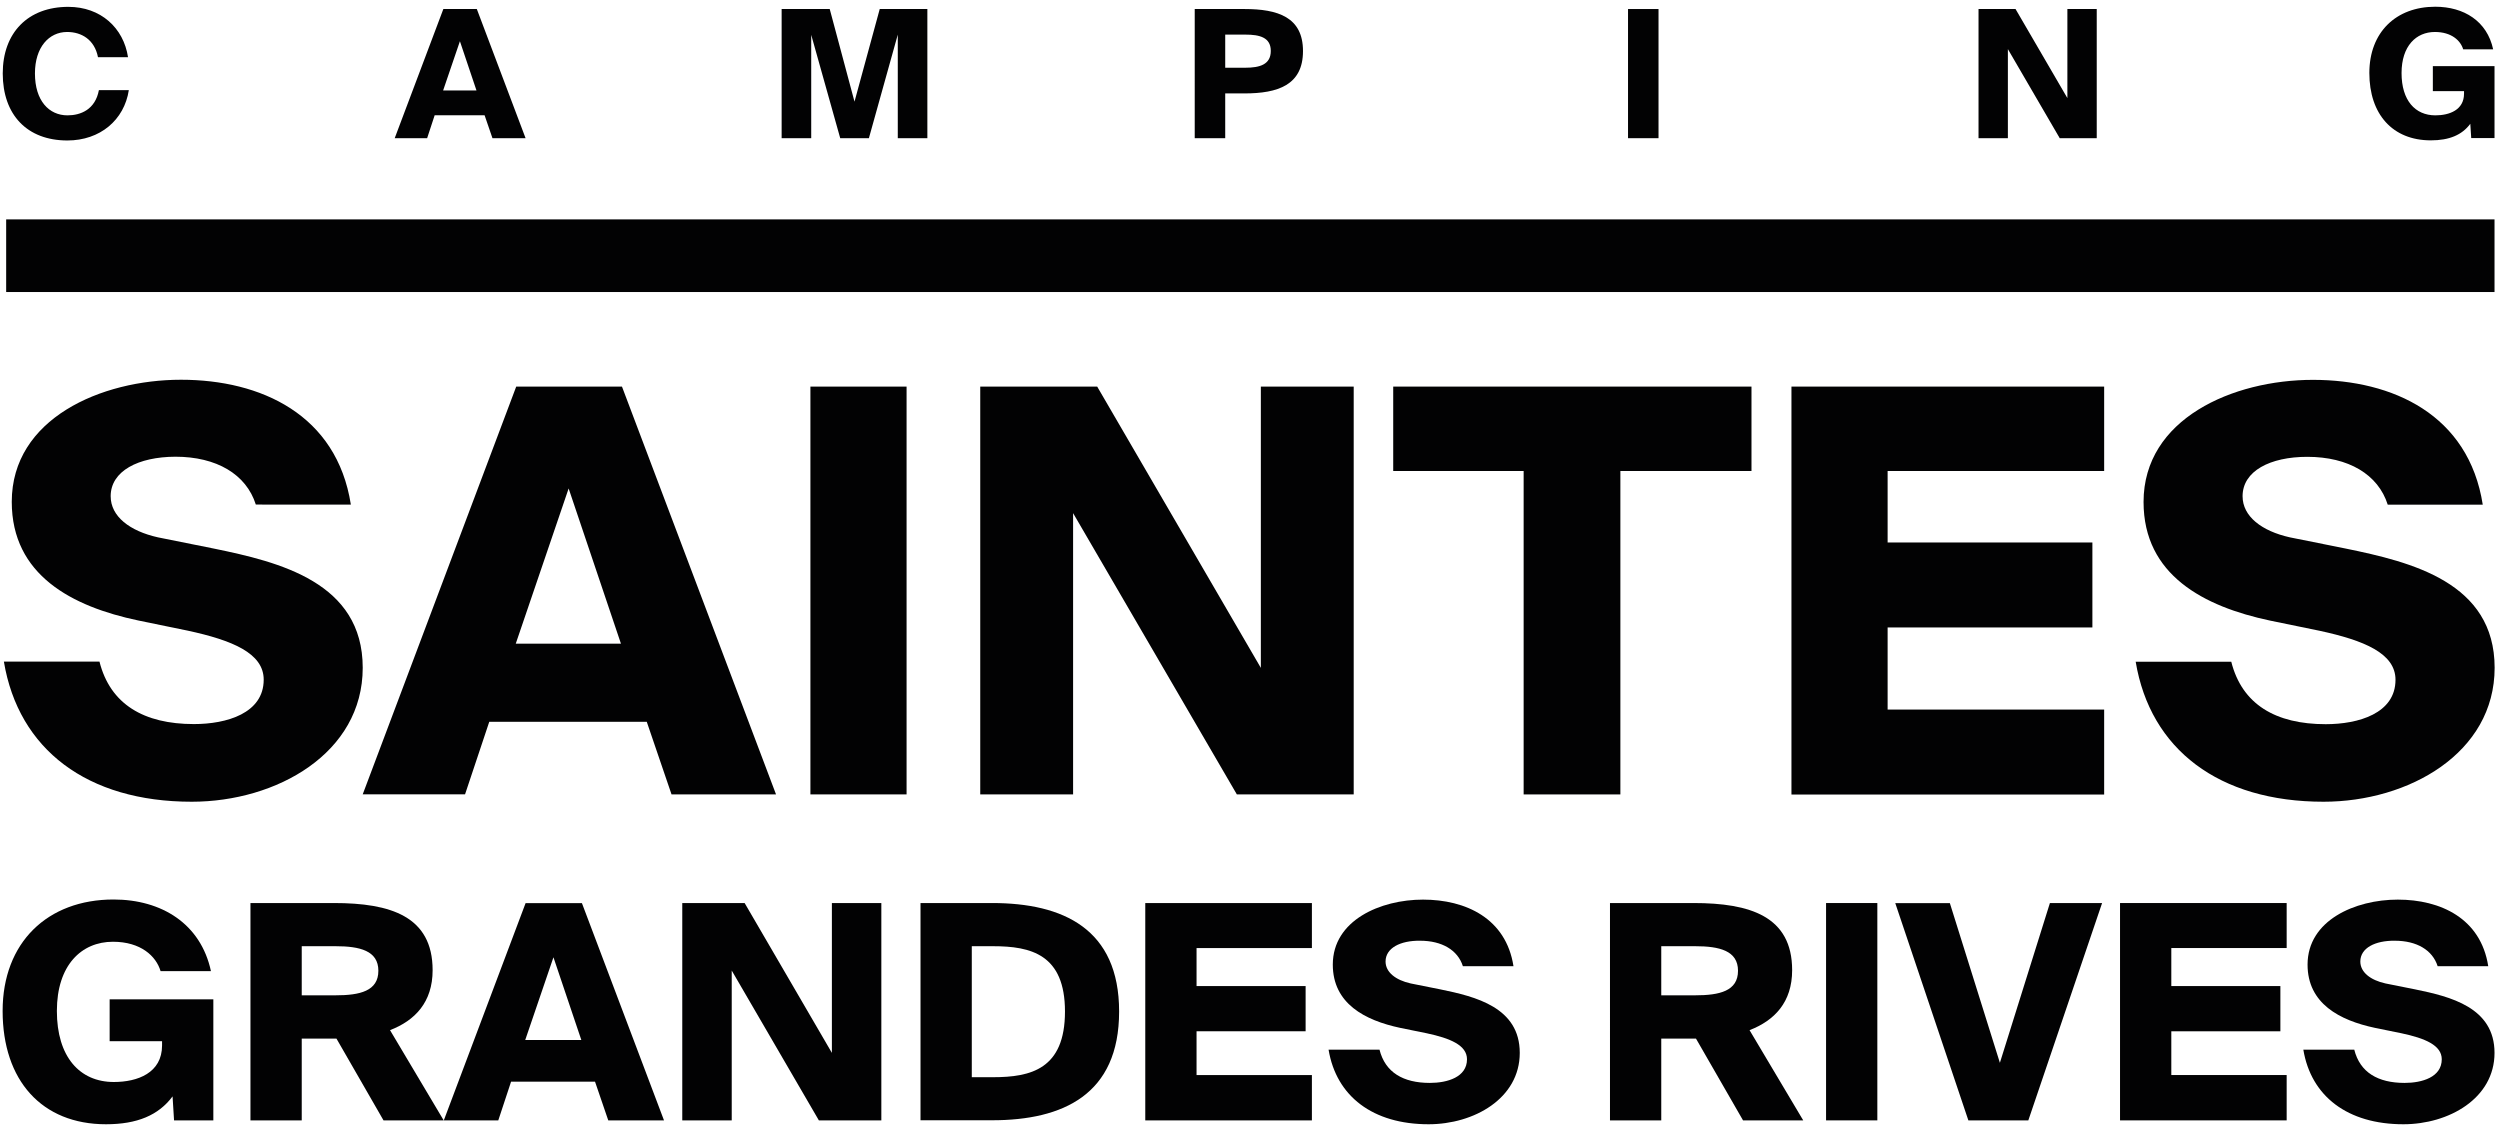
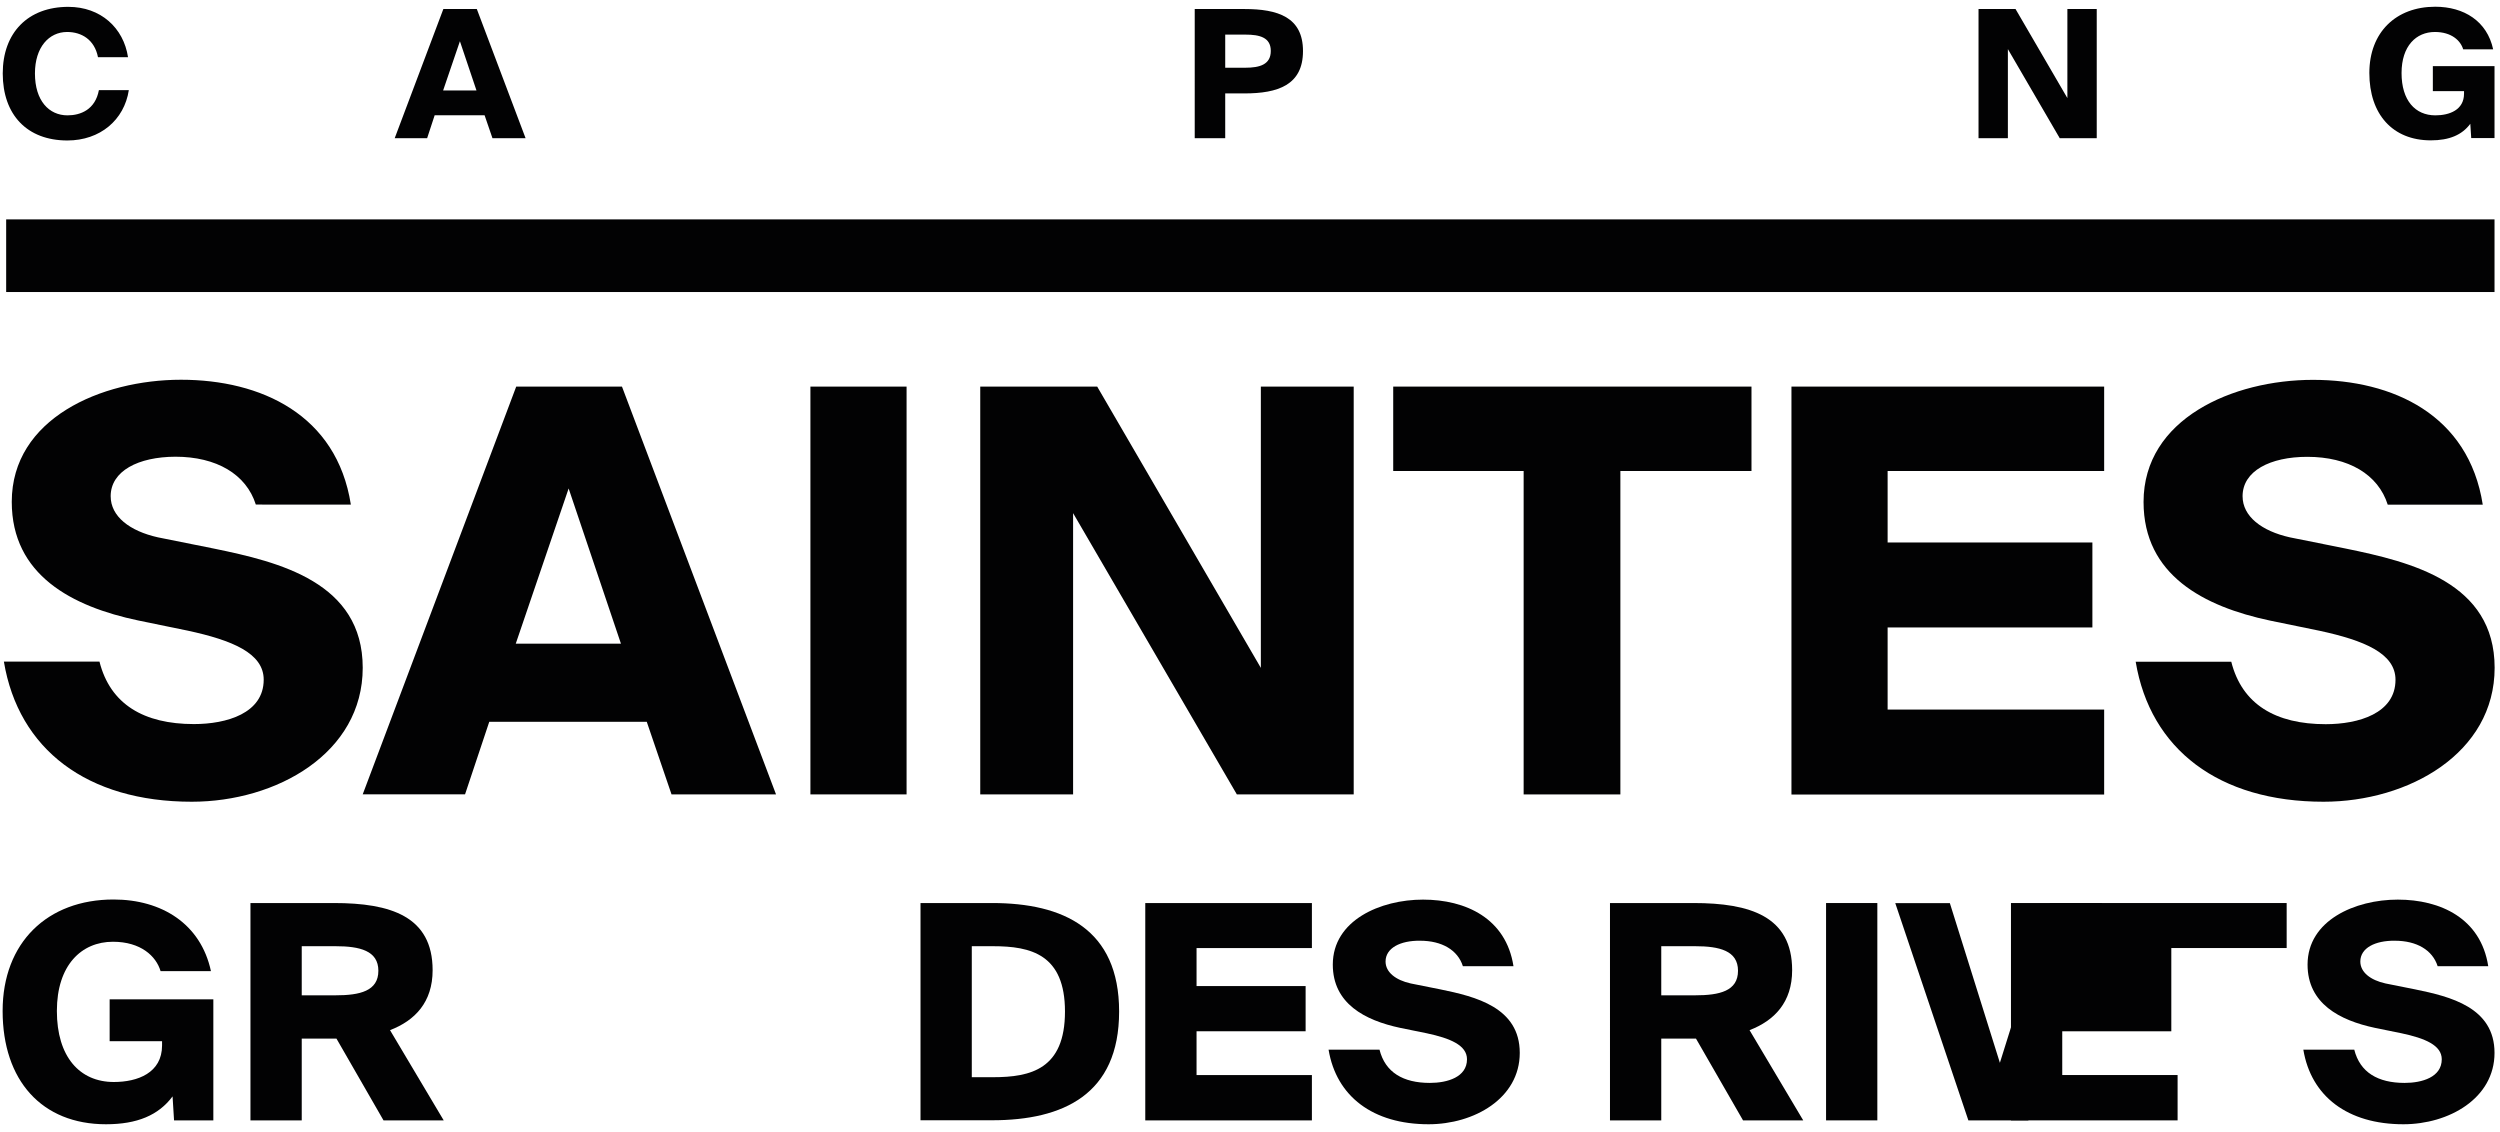
<svg xmlns="http://www.w3.org/2000/svg" version="1.1" id="Calque_1" x="0px" y="0px" viewBox="0 0 2189 991" style="enable-background:new 0 0 2189 991;" xml:space="preserve">
  <style type="text/css">
	.st0{fill:#020203;}
</style>
  <g>
    <path class="st0" d="M59,123c-35.3,0-56.6-22.5-56.6-58.7C2.4,28.6,24.5,6,59.8,6c28.4,0,48.4,18.4,52.3,44.1H85.8   c-3-15.4-14.4-22.1-27-22.1c-15.9,0-28.2,13.3-28.2,36.3c0,23.9,12.3,36.7,28.5,36.7c11.5,0,24.3-5,27.5-22.1h26.2   C108.8,105.1,87.6,123,59,123z" />
    <path class="st0" d="M417.5,7.9L460.2,121h-29l-6.9-20.1h-43.7L374,121h-28.4L388.2,7.9H417.5z M417.2,79.2l-14.5-43.1L388,79.2   H417.2z" />
-     <path class="st0" d="M710.3,30.5V121h-25.9V7.9h42.1L748.2,89l22.1-81.1H812V121h-25.9V30.3L760.8,121h-25.1L710.3,30.5z" />
    <path class="st0" d="M1140.9,44.7c0,29.8-22,37.1-51.3,37.1h-16.8V121h-26.7V7.9h43.5C1118.9,7.9,1140.9,15,1140.9,44.7z    M1072.8,59.3h17.6c12.5,0,22.3-2.7,22.3-14.7c0-11.9-9.8-14.3-22.3-14.3h-17.6V59.3z" />
-     <path class="st0" d="M1425.5,121V7.9h26.7V121H1425.5z" />
    <path class="st0" d="M1758.1,43v78h-25.7V7.9h32.4l45.4,78v-78h25.7V121h-32.4L1758.1,43z" />
    <path class="st0" d="M2156.8,43.3c-2.3-7.8-10.3-15.3-24.8-15.3c-16.4,0-29.2,12.2-29.2,36c0,23.9,11.9,37,29.6,37   c12.3,0,25.1-4.7,25.1-19v-2.2h-27.3V57.9h54v63h-20.4l-0.8-12.5c-7.3,9.8-18.4,14.5-34.6,14.5c-33.4,0-53.8-22.8-53.8-59   c0-35.7,23.4-58,57.7-58c25.1,0,45.4,12.6,50.7,37.3H2156.8z" />
    <path class="st0" d="M96.9,434.5c0,17.7,16.7,30.5,41.4,36l48.8,9.8c57.6,11.8,130.5,29.6,130.5,104.4S242.2,702,167.9,702   C76.3,702,16.2,656.2,3.4,579.3h83.7c9.4,37.4,38.9,54.7,82.7,54.7c28.6,0,61.1-9.4,61.1-38.9c0-23.2-27.6-34.5-66.5-42.9   l-43.3-8.9C63,531.1,10.3,503.5,10.3,439.4c0-72.9,78.3-106.9,148.2-106.9c69.9,0,136.4,30.5,148.7,109.3H224   c-8.4-26.6-34.5-41.9-70.4-41.9C121.1,400,96.9,412.4,96.9,434.5z" />
    <path class="st0" d="M544.6,338.5l134.9,357.1H588L566.3,632H428.4l-21.2,63.5h-89.6L452,338.5H544.6z M543.7,563.6l-45.8-135.9   l-46.3,135.9H543.7z" />
    <path class="st0" d="M709.6,695.6V338.5h84.2v357.1H709.6z" />
    <path class="st0" d="M939.6,449.3v246.3h-81.3V338.5h102.4l143.3,246.3V338.5h81.3v357.1H1083L939.6,449.3z" />
    <path class="st0" d="M1219.9,412.4v-73.9h313.7v73.9h-114.8v283.2h-84.7V412.4H1219.9z" />
    <path class="st0" d="M1842.4,338.5v73.9h-189.6v62.6h179.3v74.4h-179.3v71.9h189.6v74.4h-273.8V338.5H1842.4z" />
    <path class="st0" d="M1963.6,434.5c0,17.7,16.8,30.5,41.4,36l48.8,9.8c57.6,11.8,130.5,29.6,130.5,104.4S2108.9,702,2034.5,702   c-91.6,0-151.7-45.8-164.5-122.6h83.7c9.4,37.4,38.9,54.7,82.7,54.7c28.6,0,61.1-9.4,61.1-38.9c0-23.2-27.6-34.5-66.5-42.9   l-43.3-8.9c-58.1-12.3-110.8-39.9-110.8-103.9c0-72.9,78.3-106.9,148.3-106.9s136.4,30.5,148.7,109.3h-83.2   c-8.4-26.6-34.5-41.9-70.4-41.9C1987.7,400,1963.6,412.4,1963.6,434.5z" />
    <path class="st0" d="M140.6,850.3c-3.9-13.1-17.3-25.7-41.7-25.7c-27.6,0-49.1,20.5-49.1,60.6c0,40.1,19.9,62.2,49.9,62.2   c20.7,0,42.2-7.9,42.2-32v-3.7H96V875h90.8v106h-34.4l-1.3-21c-12.3,16.5-31,24.4-58.3,24.4c-56.2,0-90.5-38.3-90.5-99.2   c0-60.1,39.4-97.6,97.1-97.6c42.2,0,76.4,21.3,85.3,62.7H140.6z" />
    <path class="st0" d="M264.2,909.3V981h-44.9V790.7h73.2c49.3,0,86.3,11.5,86.3,58.8c0,28.1-15.5,44.1-37.3,52.5l47,79h-52.7   l-41.2-71.6H264.2z M264.2,871.5h29.6c21.3,0,37.5-3.7,37.5-21.5c0-17.6-16.3-21.5-37.5-21.5h-29.6V871.5z" />
-     <path class="st0" d="M509.5,790.7L581.4,981h-48.8L521,947.1h-73.5L436.3,981h-47.7l71.6-190.2H509.5z M509,910.6l-24.4-72.4   l-24.7,72.4H509z" />
-     <path class="st0" d="M640.7,849.8V981h-43.3V790.7H652l76.4,131.2V790.7h43.3V981H717L640.7,849.8z" />
    <path class="st0" d="M979.9,885.7c0,72.7-49.1,95.2-111.2,95.2H806V790.7h62.7C930.9,790.7,979.9,813.3,979.9,885.7z M850.9,828.5   v114.7h18.6c33.1,0,63-7.1,63-57.5c0-50.1-29.9-57.2-63-57.2H850.9z" />
    <path class="st0" d="M1148.7,790.7v39.4h-101v33.3h95.5V903h-95.5v38.3h101V981h-145.9V790.7H1148.7z" />
    <path class="st0" d="M1213.2,841.9c0,9.4,8.9,16.3,22,19.2l26,5.2c30.7,6.3,69.5,15.7,69.5,55.6c0,39.9-40.1,62.5-79.8,62.5   c-48.8,0-80.8-24.4-87.6-65.3h44.6c5,19.9,20.7,29.1,44.1,29.1c15.2,0,32.5-5,32.5-20.7c0-12.3-14.7-18.4-35.4-22.8l-23.1-4.7   c-31-6.6-59-21.3-59-55.4c0-38.8,41.7-56.9,79-56.9c37.3,0,72.7,16.3,79.2,58.3h-44.3c-4.5-14.2-18.4-22.3-37.5-22.3   C1226.1,823.5,1213.2,830.1,1213.2,841.9z" />
    <path class="st0" d="M1454.6,909.3V981h-44.9V790.7h73.2c49.3,0,86.3,11.5,86.3,58.8c0,28.1-15.5,44.1-37.3,52.5l47,79h-52.7   l-41.2-71.6H1454.6z M1454.6,871.5h29.7c21.3,0,37.5-3.7,37.5-21.5c0-17.6-16.3-21.5-37.5-21.5h-29.7V871.5z" />
    <path class="st0" d="M1598.9,981V790.7h44.9V981H1598.9z" />
    <path class="st0" d="M1751.1,930.6l43.8-139.9h45.7L1776,981h-52.5l-64-190.2h47.8L1751.1,930.6z" />
-     <path class="st0" d="M2002.2,790.7v39.4h-101v33.3h95.5V903h-95.5v38.3h101V981h-145.9V790.7H2002.2z" />
+     <path class="st0" d="M2002.2,790.7v39.4h-101v33.3V903h-95.5v38.3h101V981h-145.9V790.7H2002.2z" />
    <path class="st0" d="M2066.7,841.9c0,9.4,8.9,16.3,22,19.2l26,5.2c30.7,6.3,69.5,15.7,69.5,55.6c0,39.9-40.1,62.5-79.8,62.5   c-48.8,0-80.8-24.4-87.6-65.3h44.6c5,19.9,20.7,29.1,44.1,29.1c15.2,0,32.5-5,32.5-20.7c0-12.3-14.7-18.4-35.4-22.8l-23.1-4.7   c-31-6.6-59-21.3-59-55.4c0-38.8,41.7-56.9,79-56.9c37.3,0,72.7,16.3,79.2,58.3h-44.3c-4.5-14.2-18.4-22.3-37.5-22.3   C2079.6,823.5,2066.7,830.1,2066.7,841.9z" />
    <rect x="5.4" y="192.1" class="st0" width="2178.8" height="63.6" />
  </g>
</svg>